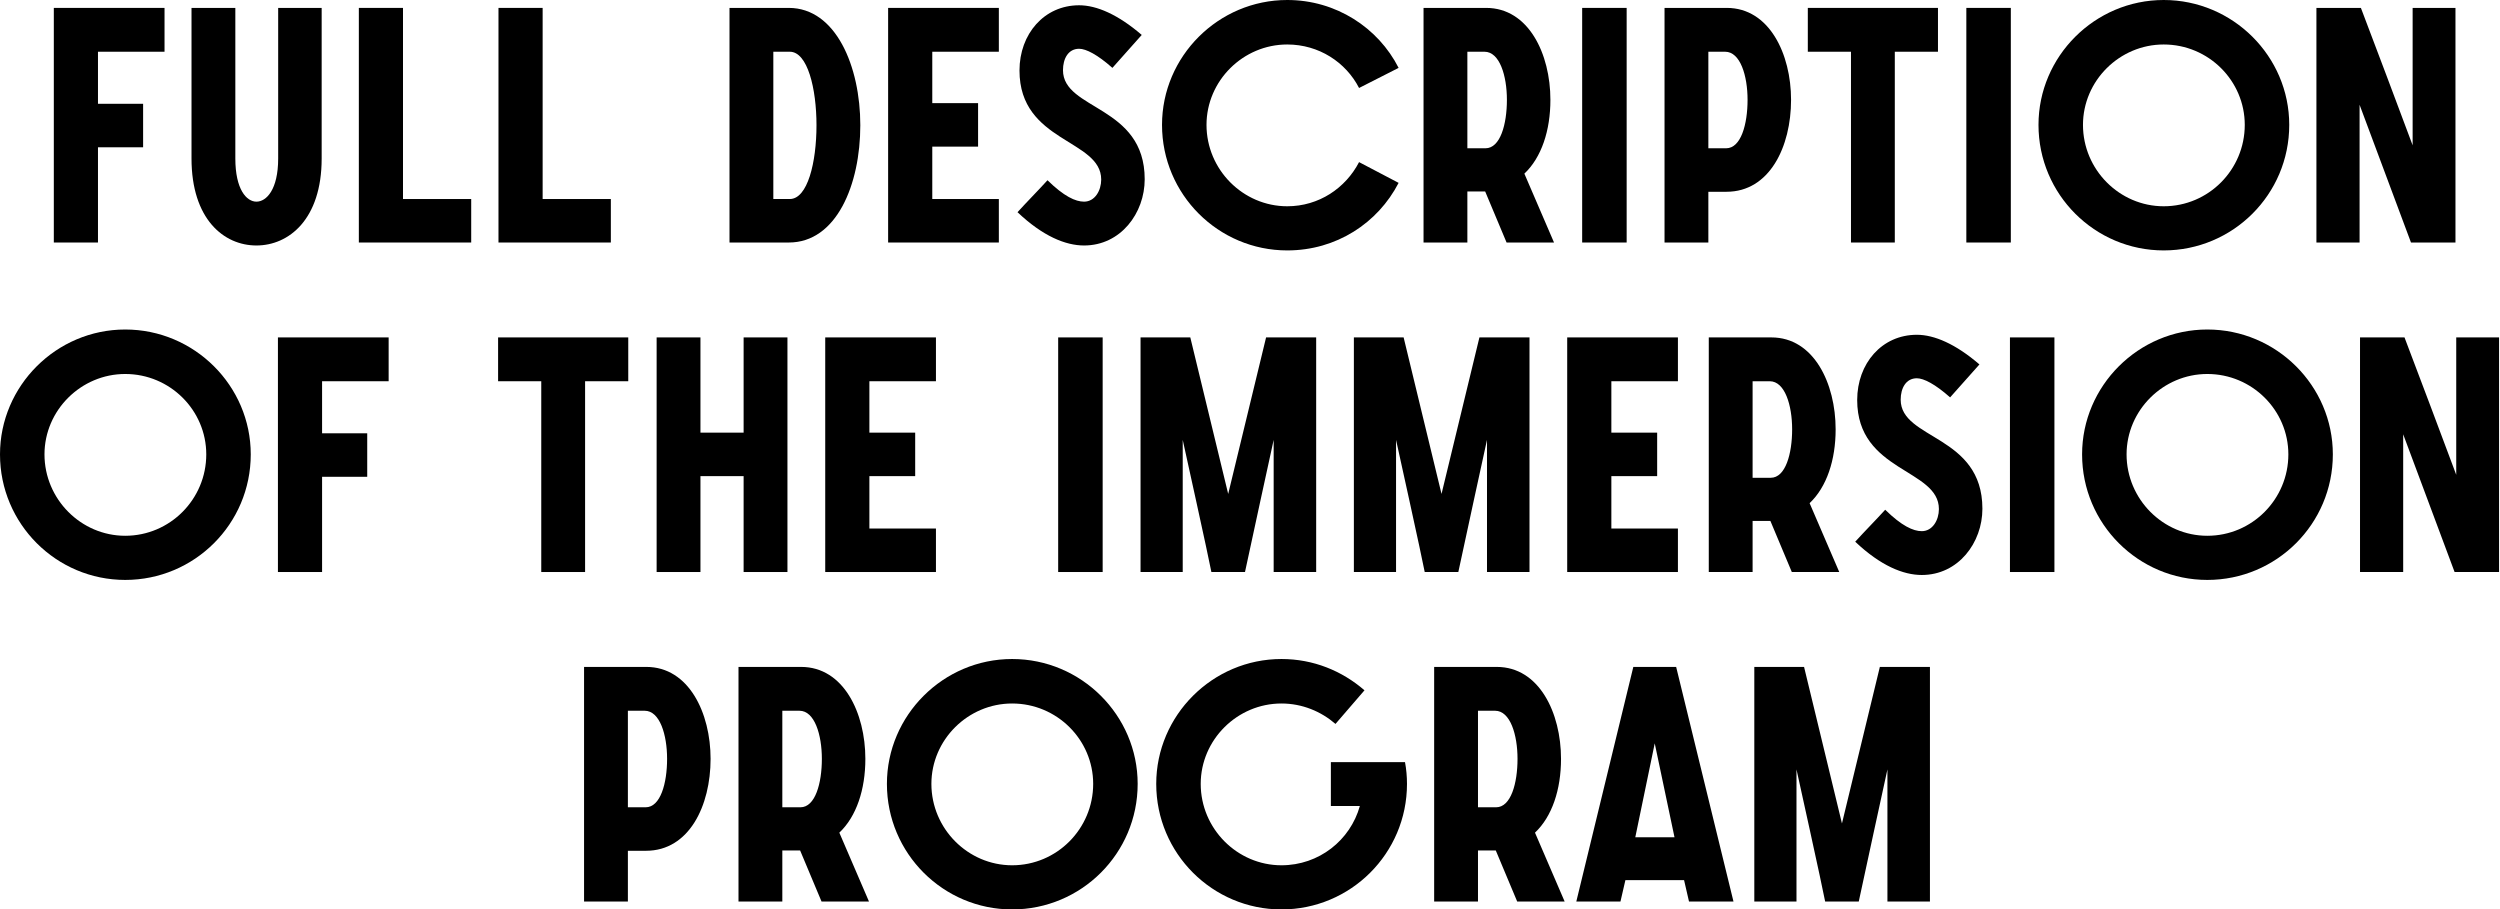
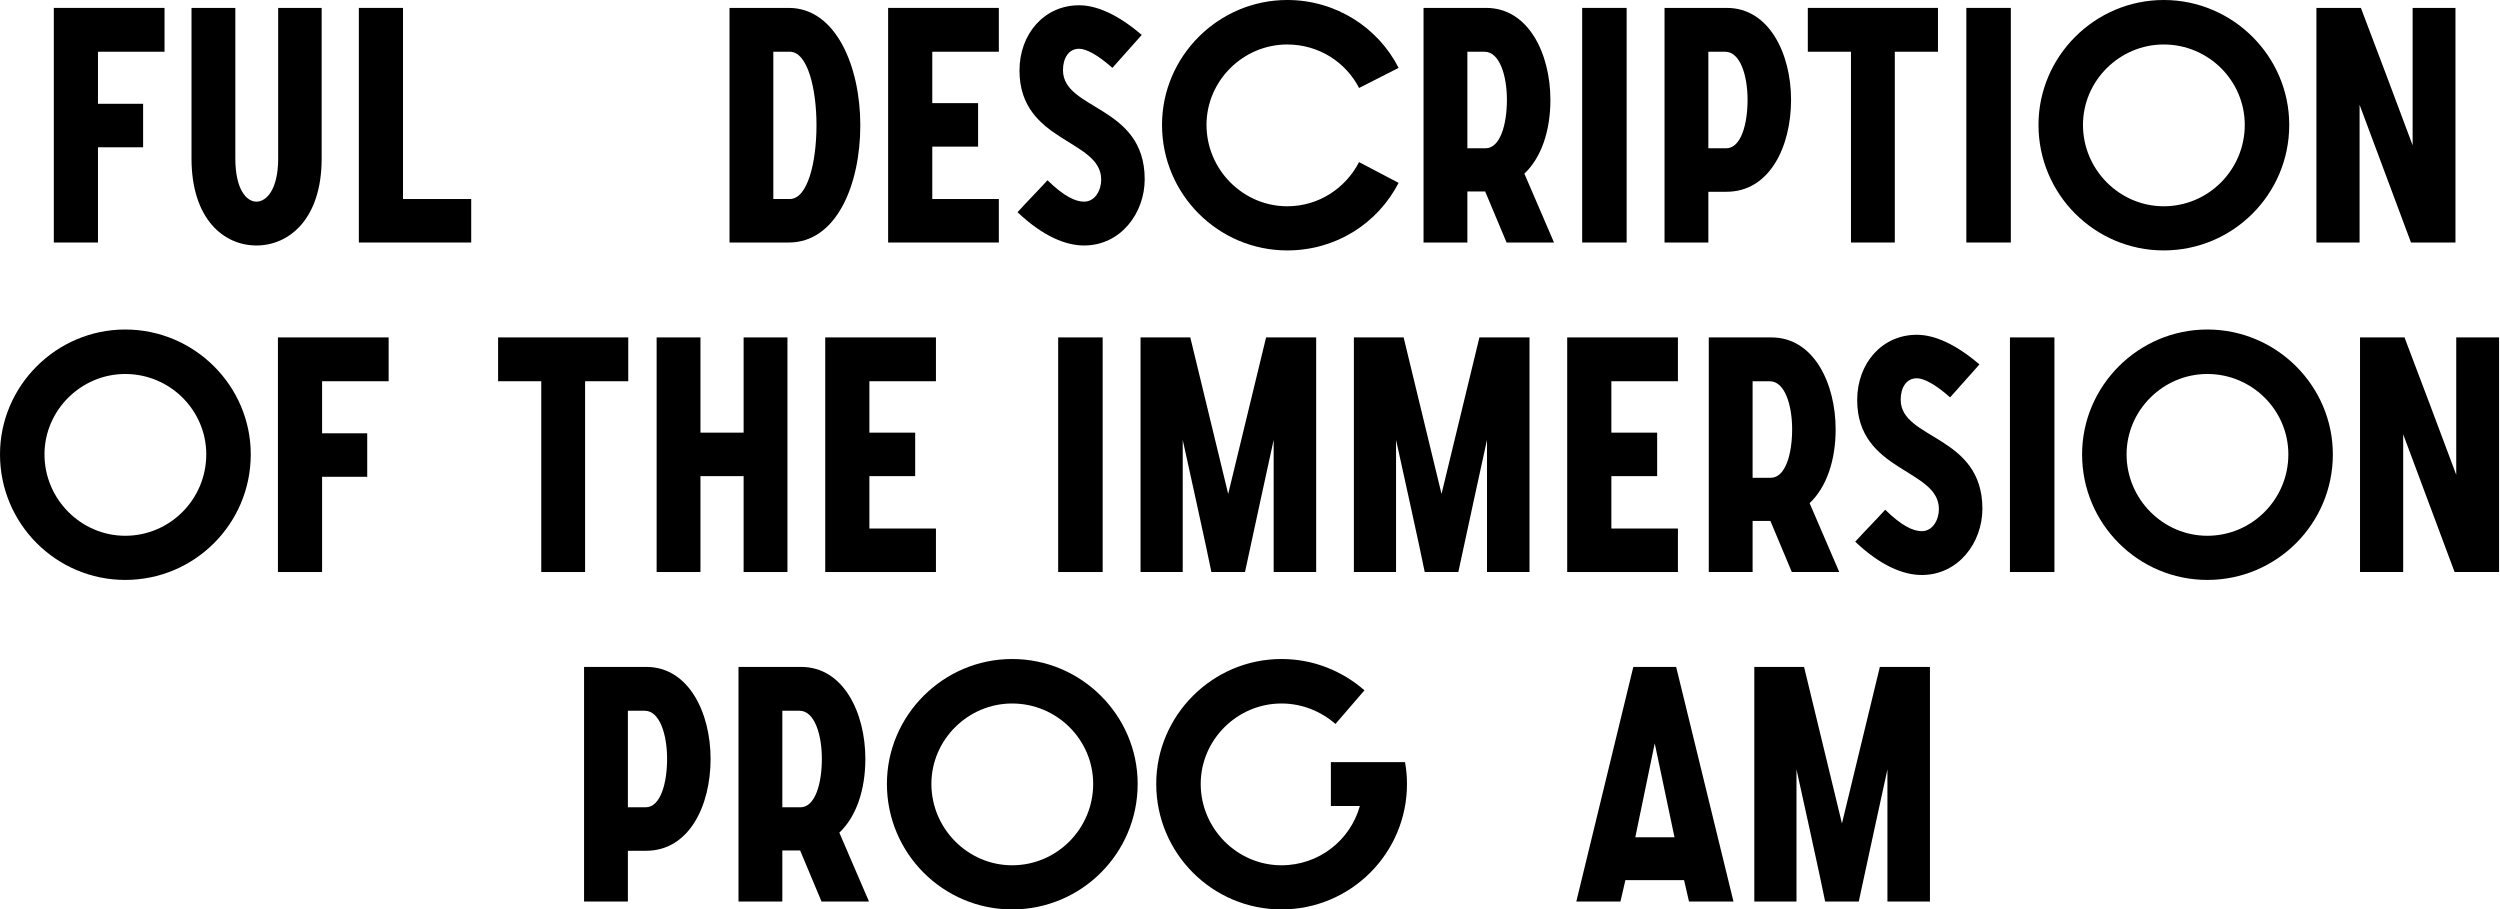
<svg xmlns="http://www.w3.org/2000/svg" width="668" height="243" viewBox="0 0 668 243" fill="none">
  <path d="M14.38 64.8H26.178V39.356H38.24V27.734H26.178V13.823H43.962V2.113H14.38V64.8Z" fill="black" />
  <path d="M51.172 42.349C51.172 58.549 59.8 65.593 68.517 65.593C77.145 65.593 85.949 58.637 85.949 42.349V2.113H74.328V42.349C74.328 50.713 71.158 53.883 68.517 53.883C65.875 53.883 62.882 50.625 62.882 42.349V2.113H51.172V42.349Z" fill="black" />
  <path d="M95.883 64.8H125.906V53.178H107.681V2.113H95.883V64.8Z" fill="black" />
-   <path d="M133.195 64.8H163.218V53.178H144.993V2.113H133.195V64.8Z" fill="black" />
  <path d="M194.923 64.8H210.771C223.537 64.8 229.876 49.305 229.876 33.457C229.876 17.785 223.361 2.113 210.771 2.113H194.923V64.8ZM206.633 53.178V13.823H211.035C215.789 13.823 218.166 23.684 218.166 33.457C218.166 43.406 215.789 53.178 211.035 53.178H206.633Z" fill="black" />
  <path d="M237.308 64.8H266.891V53.178H249.106V39.179H261.344V27.558H249.106V13.823H266.891V2.113H237.308V64.8Z" fill="black" />
  <path d="M271.879 56.7C278.658 63.127 284.733 65.593 289.663 65.593C299.436 65.593 305.864 56.964 305.864 47.896C305.864 28.086 284.029 29.495 284.029 18.753C284.029 15.672 285.437 13.03 288.343 13.03C290.192 13.03 293.273 14.615 297.235 18.137L305.071 9.333C298.732 3.874 293.009 1.409 288.343 1.409C279.01 1.409 272.407 9.069 272.407 18.841C272.407 38.123 294.242 37.154 294.242 47.984C294.242 50.889 292.569 53.883 289.663 53.883C287.374 53.883 284.293 52.474 279.891 48.16C277.249 51.066 274.52 53.795 271.879 56.7Z" fill="black" />
  <path d="M363.143 43.318C359.533 50.273 352.402 55.115 343.95 55.115C332.152 55.115 322.379 45.343 322.379 33.369C322.379 21.571 332.152 11.886 343.95 11.886C352.402 11.886 359.622 16.64 363.143 23.508L373.709 18.137C368.25 7.396 356.98 0 343.95 0C325.549 0 310.493 15.056 310.493 33.369C310.493 51.946 325.549 66.913 343.95 66.913C357.068 66.913 368.162 59.606 373.709 48.864L363.143 43.318Z" fill="black" />
  <path d="M380.37 64.8H392.08V51.154H396.834L402.557 64.8H415.235L407.311 46.399C411.89 42.085 414.267 34.865 414.267 26.677C414.267 14.439 408.456 2.113 397.098 2.113H380.37V64.8ZM392.08 39.62V13.823H396.658C400.708 13.823 402.645 20.25 402.645 26.677C402.645 33.193 400.884 39.62 396.922 39.62H392.08Z" fill="black" />
  <path d="M422.755 64.8H434.641V2.113H422.755V64.8Z" fill="black" />
  <path d="M444.763 64.8H456.473V51.242H461.315C472.849 51.242 478.572 39.179 478.572 26.677C478.572 14.439 472.761 2.113 461.403 2.113H444.763V64.8ZM456.473 39.62V13.823H460.963C465.013 13.823 466.95 20.25 466.95 26.677C466.95 33.193 465.189 39.62 461.227 39.62H456.473Z" fill="black" />
  <path d="M494.581 64.8H506.291V13.823H517.825V2.113H483.047V13.823H494.581V64.8Z" fill="black" />
  <path d="M525.406 64.8H537.292V2.113H525.406V64.8Z" fill="black" />
  <path d="M544.685 33.369C544.685 51.946 559.74 66.913 578.141 66.913C596.631 66.913 611.686 51.946 611.686 33.369C611.686 15.056 596.631 0 578.141 0C559.74 0 544.685 15.056 544.685 33.369ZM599.8 33.369C599.8 45.343 590.115 55.115 578.141 55.115C566.343 55.115 556.571 45.343 556.571 33.369C556.571 21.571 566.343 11.886 578.141 11.886C590.115 11.886 599.8 21.571 599.8 33.369Z" fill="black" />
  <path d="M656.101 2.113H644.655V38.827C640.077 26.589 635.499 14.351 630.833 2.113H618.947V64.8H630.48V27.998L644.215 64.8H656.101V2.113Z" fill="black" />
  <path d="M0 121.413C0 139.99 15.056 154.957 33.457 154.957C51.946 154.957 67.001 139.99 67.001 121.413C67.001 103.099 51.946 88.044 33.457 88.044C15.056 88.044 0 103.099 0 121.413ZM55.115 121.413C55.115 133.386 45.431 143.159 33.457 143.159C21.659 143.159 11.886 133.386 11.886 121.413C11.886 109.615 21.659 99.93 33.457 99.93C45.431 99.93 55.115 109.615 55.115 121.413Z" fill="black" />
  <path d="M74.262 152.844H86.06V127.399H98.122V115.778H86.06V101.867H103.845V90.157H74.262V152.844Z" fill="black" />
  <path d="M144.626 152.844H156.336V101.867H167.87V90.157H133.092V101.867H144.626V152.844Z" fill="black" />
  <path d="M175.451 152.844H187.161V127.223H198.695V152.844H210.405V90.157H198.695V115.602H187.161V90.157H175.451V152.844Z" fill="black" />
  <path d="M220.502 152.844H250.085V141.222H232.3V127.223H244.538V115.602H232.3V101.867H250.085V90.157H220.502V152.844Z" fill="black" />
  <path d="M282.745 152.844H294.631V90.157H282.745V152.844Z" fill="black" />
  <path d="M304.753 152.844H316.023V117.539C316.023 117.539 323.066 149.41 323.683 152.844H332.663C333.368 149.41 340.323 117.539 340.323 117.539V152.844H351.681V90.157H338.298L328.173 131.978L318.048 90.157H304.753V152.844Z" fill="black" />
  <path d="M361.755 152.844H373.025V117.539C373.025 117.539 380.068 149.41 380.685 152.844H389.665C390.369 149.41 397.325 117.539 397.325 117.539V152.844H408.683V90.157H395.3L385.175 131.978L375.05 90.157H361.755V152.844Z" fill="black" />
  <path d="M418.757 152.844H448.34V141.222H430.555V127.223H442.793V115.602H430.555V101.867H448.34V90.157H418.757V152.844Z" fill="black" />
  <path d="M456.585 152.844H468.295V139.197H473.049L478.772 152.844H491.451L483.527 134.443C488.105 130.129 490.482 122.909 490.482 114.721C490.482 102.483 484.671 90.157 473.314 90.157H456.585V152.844ZM468.295 127.664V101.867H472.873C476.923 101.867 478.86 108.294 478.86 114.721C478.86 121.236 477.099 127.664 473.137 127.664H468.295Z" fill="black" />
  <path d="M495.713 144.744C502.492 151.171 508.567 153.637 513.498 153.637C523.271 153.637 529.698 145.008 529.698 135.94C529.698 116.13 507.863 117.539 507.863 106.797C507.863 103.716 509.272 101.074 512.177 101.074C514.026 101.074 517.107 102.659 521.069 106.181L528.905 97.376C522.566 91.918 516.843 89.453 512.177 89.453C502.844 89.453 496.241 97.112 496.241 106.885C496.241 126.167 518.076 125.198 518.076 136.028C518.076 138.933 516.403 141.927 513.498 141.927C511.209 141.927 508.127 140.518 503.725 136.204C501.083 139.109 498.354 141.839 495.713 144.744Z" fill="black" />
  <path d="M537.057 152.844H548.942V90.157H537.057V152.844Z" fill="black" />
  <path d="M556.335 121.413C556.335 139.99 571.39 154.957 589.792 154.957C608.281 154.957 623.336 139.99 623.336 121.413C623.336 103.099 608.281 88.044 589.792 88.044C571.39 88.044 556.335 103.099 556.335 121.413ZM611.45 121.413C611.45 133.386 601.766 143.159 589.792 143.159C577.994 143.159 568.221 133.386 568.221 121.413C568.221 109.615 577.994 99.93 589.792 99.93C601.766 99.93 611.45 109.615 611.45 121.413Z" fill="black" />
  <path d="M667.751 90.157H656.306V126.871C651.727 114.633 647.149 102.395 642.483 90.157H630.597V152.844H642.131V116.042L655.866 152.844H667.751V90.157Z" fill="black" />
  <path d="M156.06 240.888H167.77V227.329H172.612C184.146 227.329 189.869 215.267 189.869 202.765C189.869 190.527 184.058 178.201 172.7 178.201H156.06V240.888ZM167.77 215.707V189.911H172.26C176.31 189.911 178.247 196.338 178.247 202.765C178.247 209.28 176.486 215.707 172.524 215.707H167.77Z" fill="black" />
  <path d="M197.327 240.888H209.037V227.241H213.791L219.514 240.888H232.192L224.269 222.487C228.847 218.173 231.224 210.953 231.224 202.765C231.224 190.527 225.413 178.201 214.055 178.201H197.327V240.888ZM209.037 215.707V189.911H213.615C217.665 189.911 219.602 196.338 219.602 202.765C219.602 209.28 217.841 215.707 213.879 215.707H209.037Z" fill="black" />
  <path d="M236.983 209.456C236.983 228.034 252.038 243.001 270.44 243.001C288.929 243.001 303.984 228.034 303.984 209.456C303.984 191.143 288.929 176.088 270.44 176.088C252.038 176.088 236.983 191.143 236.983 209.456ZM292.098 209.456C292.098 221.43 282.414 231.203 270.44 231.203C258.642 231.203 248.869 221.43 248.869 209.456C248.869 197.658 258.642 187.974 270.44 187.974C282.414 187.974 292.098 197.658 292.098 209.456Z" fill="black" />
  <path d="M355.609 215.355H363.356C360.803 224.512 352.439 231.203 342.402 231.203C330.604 231.203 320.831 221.43 320.831 209.456C320.831 197.658 330.604 187.974 342.402 187.974C347.949 187.974 352.967 190.087 356.841 193.432L364.589 184.452C358.602 179.257 350.942 176.088 342.402 176.088C324.001 176.088 308.945 191.143 308.945 209.456C308.945 228.034 324.001 243.001 342.402 243.001C360.891 243.001 375.947 228.034 375.947 209.456C375.947 207.519 375.771 205.494 375.418 203.645H355.609V215.355Z" fill="black" />
-   <path d="M383.207 240.888H394.917V227.241H399.671L405.394 240.888H418.073L410.149 222.487C414.727 218.173 417.104 210.953 417.104 202.765C417.104 190.527 411.293 178.201 399.936 178.201H383.207V240.888ZM394.917 215.707V189.911H399.495C403.545 189.911 405.482 196.338 405.482 202.765C405.482 209.28 403.721 215.707 399.76 215.707H394.917Z" fill="black" />
  <path d="M421.19 240.888H432.988L434.309 235.165H449.981L451.301 240.888H463.187L447.868 178.201H436.422L421.19 240.888ZM436.95 223.719L442.145 198.627L447.427 223.719H436.95Z" fill="black" />
  <path d="M468.751 240.888H480.021V205.582C480.021 205.582 487.065 237.454 487.681 240.888H496.661C497.366 237.454 504.321 205.582 504.321 205.582V240.888H515.679V178.201H502.296L492.171 220.022L482.046 178.201H468.751V240.888Z" fill="black" />
</svg>